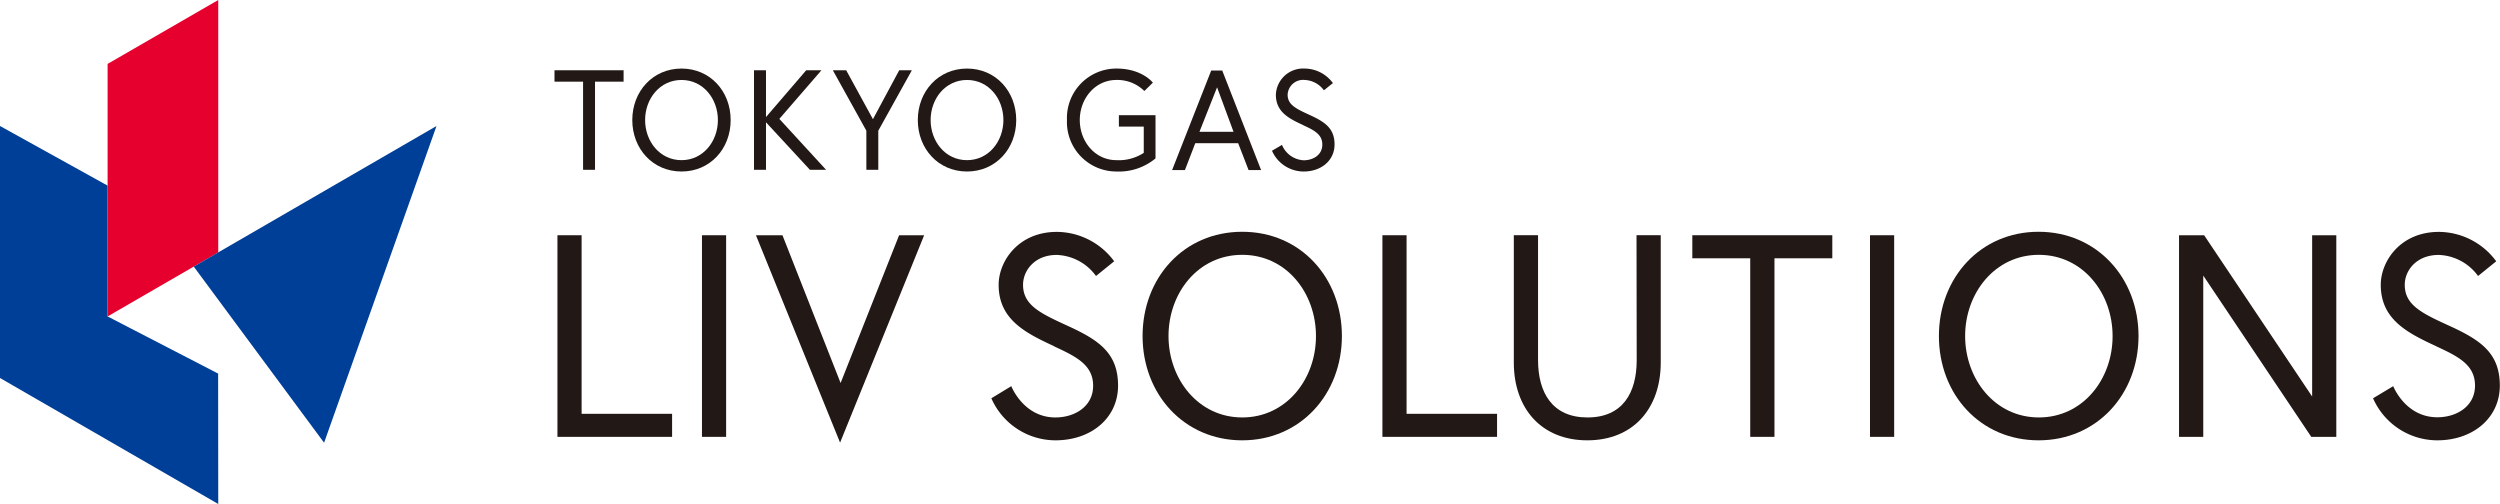
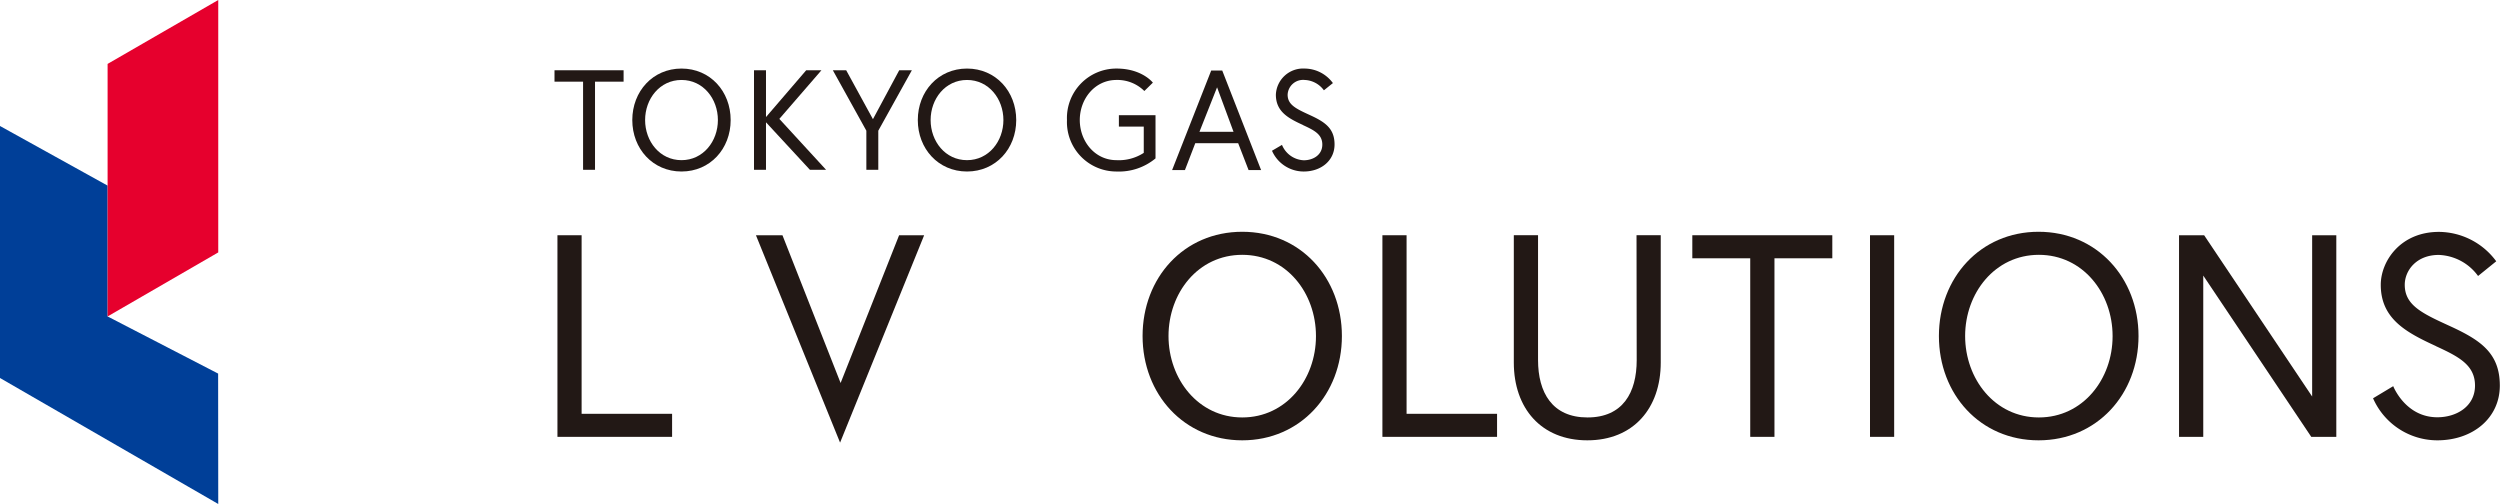
<svg xmlns="http://www.w3.org/2000/svg" viewBox="0 0 425.2 85.72">
  <defs>
    <style>.cls-1{fill:#003f98;}.cls-2{fill:#e6002d;}.cls-3{fill:#221815;}</style>
  </defs>
  <title>logo_livsolutions</title>
  <g id="レイヤー_2" data-name="レイヤー 2">
    <g id="レイヤー_1-2" data-name="レイヤー 1">
      <polygon class="cls-1" points="37.12 85.72 0 64.29 0 21.43 18.3 31.57 18.3 53.82 37.1 63.54 37.12 85.72" />
      <polygon class="cls-2" points="18.3 53.82 37.12 42.93 37.12 0 18.3 10.87 18.3 53.82" />
-       <polygon class="cls-1" points="74.24 21.43 32.95 45.34 55.12 75.3 74.24 21.43" />
      <polygon class="cls-3" points="94.81 40.01 98.92 40.01 98.92 70.38 114.31 70.38 114.31 74.3 94.81 74.3 94.81 40.01" />
-       <rect class="cls-3" x="119.39" y="40.01" width="4.11" height="34.29" />
      <polygon class="cls-3" points="142.88 75.28 128.57 40.01 133.08 40.01 142.97 65.14 152.92 40.01 157.18 40.01 142.88 75.28" />
-       <path class="cls-3" d="M179.26,58.87c-5-2.3-9.41-4.61-9.41-10.43,0-4,3.34-9,9.9-9a12.2,12.2,0,0,1,9.75,5l-3.09,2.5a8.63,8.63,0,0,0-6.66-3.58C176,43.34,174,46,174,48.44c0,3.47,2.94,4.85,7.64,7,5.24,2.4,8.52,4.6,8.52,10.14s-4.6,9.31-10.63,9.31a11.92,11.92,0,0,1-10.92-7.15L172,65.68S174.07,71,179.5,71c3.29,0,6.42-1.86,6.42-5.39s-2.84-4.95-6.66-6.71" />
      <path class="cls-3" d="M228.23,57.15c0,9.9-7.06,17.74-16.95,17.74s-16.95-7.84-16.95-17.74,7-17.73,16.95-17.73,16.95,7.84,16.95,17.73m-4.41,0c0-7.29-5-13.81-12.54-13.81s-12.54,6.52-12.54,13.81S203.78,71,211.28,71s12.54-6.52,12.54-13.82" />
      <polygon class="cls-3" points="235.12 40.01 239.23 40.01 239.23 70.38 254.62 70.38 254.62 74.3 235.12 74.3 235.12 40.01" />
      <path class="cls-3" d="M278.34,40h4.12V61.66c0,7.79-4.66,13.23-12.49,13.23s-12.5-5.44-12.5-13.23V40h4.12V61.22C261.59,66.76,264,71,270,71s8.37-4.21,8.37-9.75Z" />
      <polygon class="cls-3" points="297.68 43.93 287.83 43.93 287.83 40.01 311.64 40.01 311.64 43.93 301.8 43.93 301.8 74.3 297.68 74.3 297.68 43.93" />
      <rect class="cls-3" x="318.05" y="40.01" width="4.11" height="34.29" />
      <path class="cls-3" d="M363.72,57.15c0,9.9-7.06,17.74-17,17.74s-16.95-7.84-16.95-17.74,7.05-17.73,16.95-17.73,17,7.84,17,17.73m-4.41,0c0-7.29-5.05-13.81-12.54-13.81s-12.54,6.52-12.54,13.81S339.27,71,346.77,71s12.54-6.52,12.54-13.82" />
      <polygon class="cls-3" points="374.88 40.01 393.25 67.44 393.25 40.01 397.36 40.01 397.36 74.3 393.1 74.3 374.73 46.87 374.73 74.3 370.61 74.3 370.61 40.01 374.88 40.01" />
      <path class="cls-3" d="M414.32,58.87c-5-2.3-9.4-4.61-9.4-10.43,0-4,3.33-9,9.89-9a12.2,12.2,0,0,1,9.75,5l-3.09,2.5a8.63,8.63,0,0,0-6.66-3.58C411,43.34,409,46,409,48.44c0,3.47,2.94,4.85,7.64,7,5.24,2.4,8.53,4.6,8.53,10.14s-4.61,9.31-10.63,9.31a11.94,11.94,0,0,1-10.93-7.15l3.43-2.06s2.06,5.29,7.5,5.29c3.28,0,6.41-1.86,6.41-5.39s-2.84-4.95-6.66-6.71" />
      <polygon class="cls-3" points="99.17 13.89 94.31 13.89 94.31 11.95 106.06 11.95 106.06 13.89 101.2 13.89 101.2 28.88 99.17 28.88 99.17 13.89" />
      <path class="cls-3" d="M124.27,20.42c0,4.88-3.48,8.75-8.36,8.75s-8.37-3.87-8.37-8.75,3.49-8.76,8.37-8.76,8.36,3.87,8.36,8.76m-2.17,0c0-3.61-2.49-6.82-6.19-6.82s-6.19,3.21-6.19,6.82,2.49,6.82,6.19,6.82,6.19-3.22,6.19-6.82" />
      <polygon class="cls-3" points="130.28 19.91 137.12 11.95 139.71 11.95 132.55 20.22 140.5 28.88 137.75 28.88 130.28 20.8 130.28 28.88 128.24 28.88 128.24 11.95 130.28 11.95 130.28 19.91" />
      <polygon class="cls-3" points="147.35 22.23 141.65 11.95 143.92 11.95 148.47 20.27 152.94 11.95 155.09 11.95 149.38 22.23 149.38 28.88 147.35 28.88 147.35 22.23" />
      <path class="cls-3" d="M172.84,20.42c0,4.88-3.49,8.75-8.37,8.75s-8.37-3.87-8.37-8.75,3.49-8.76,8.37-8.76,8.37,3.87,8.37,8.76m-2.18,0c0-3.61-2.49-6.82-6.19-6.82s-6.19,3.21-6.19,6.82,2.49,6.82,6.19,6.82,6.19-3.22,6.19-6.82" />
      <path class="cls-3" d="M190.3,19.59h6.23v7.35a9.74,9.74,0,0,1-6.64,2.23,8.41,8.41,0,0,1-8.42-8.75,8.41,8.41,0,0,1,8.42-8.76c4.37,0,6.19,2.4,6.19,2.4l-1.45,1.42a6.5,6.5,0,0,0-4.74-1.88c-3.68,0-6.24,3.21-6.24,6.82s2.56,6.82,6.24,6.82A7.77,7.77,0,0,0,194.53,26V21.53H190.3Z" />
      <path class="cls-3" d="M206,12h1.88l6.61,16.93h-2.13l-1.77-4.57h-7.3l-1.76,4.57h-2.18Zm-2,10.42h5.8L207,14.85Z" />
      <path class="cls-3" d="M221.61,21.26C219.14,20.13,217,19,217,16.11a4.64,4.64,0,0,1,4.89-4.45,6,6,0,0,1,4.81,2.47l-1.53,1.23a4.25,4.25,0,0,0-3.28-1.76A2.63,2.63,0,0,0,219,16.11c0,1.72,1.45,2.39,3.78,3.46,2.58,1.18,4.2,2.27,4.2,5s-2.27,4.6-5.24,4.6a5.89,5.89,0,0,1-5.4-3.53l1.7-1a4.2,4.2,0,0,0,3.7,2.62c1.62,0,3.16-.92,3.16-2.67s-1.4-2.44-3.28-3.31" />
    </g>
  </g>
</svg>